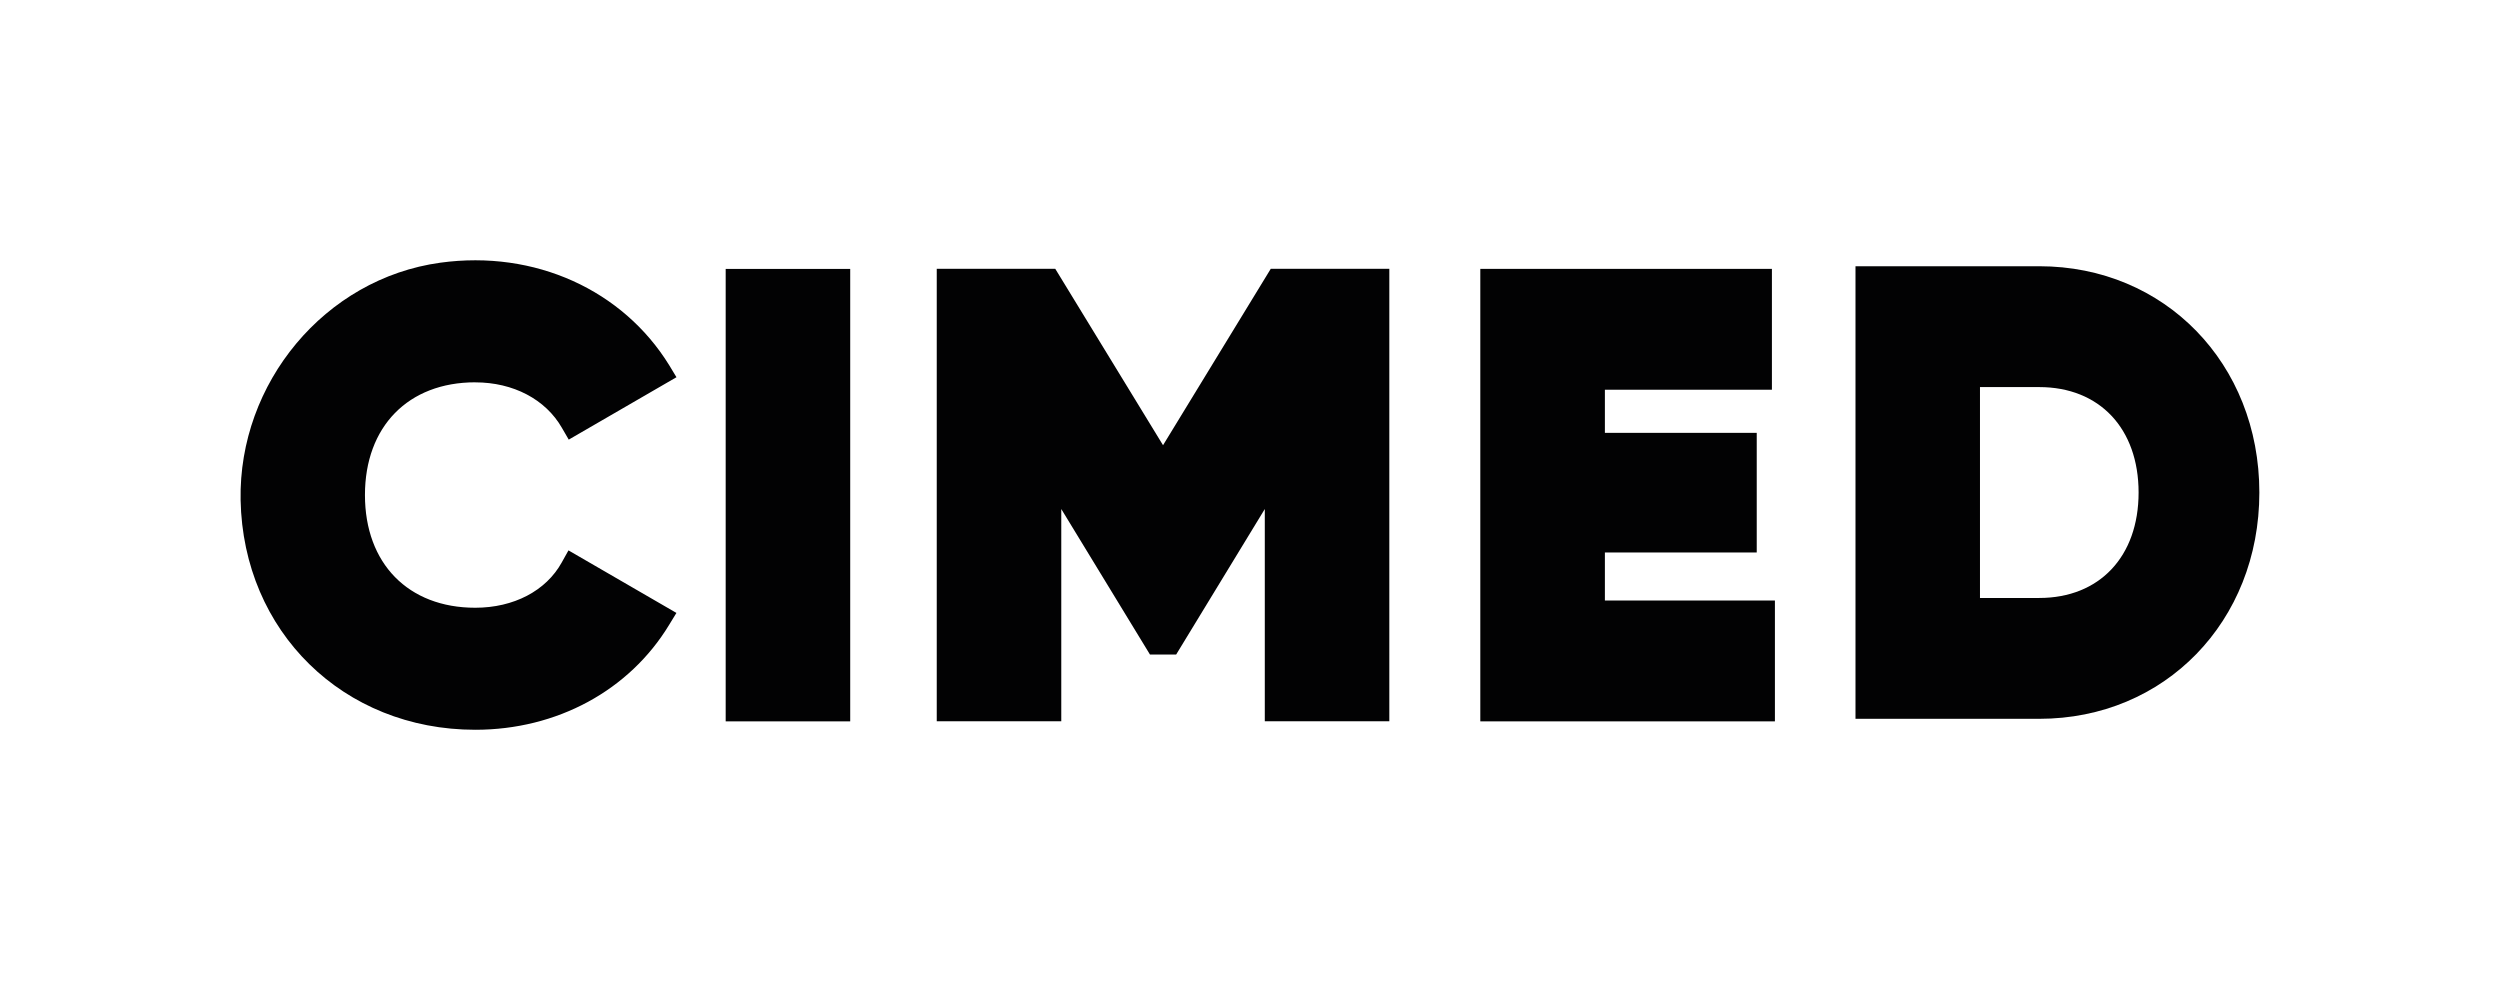
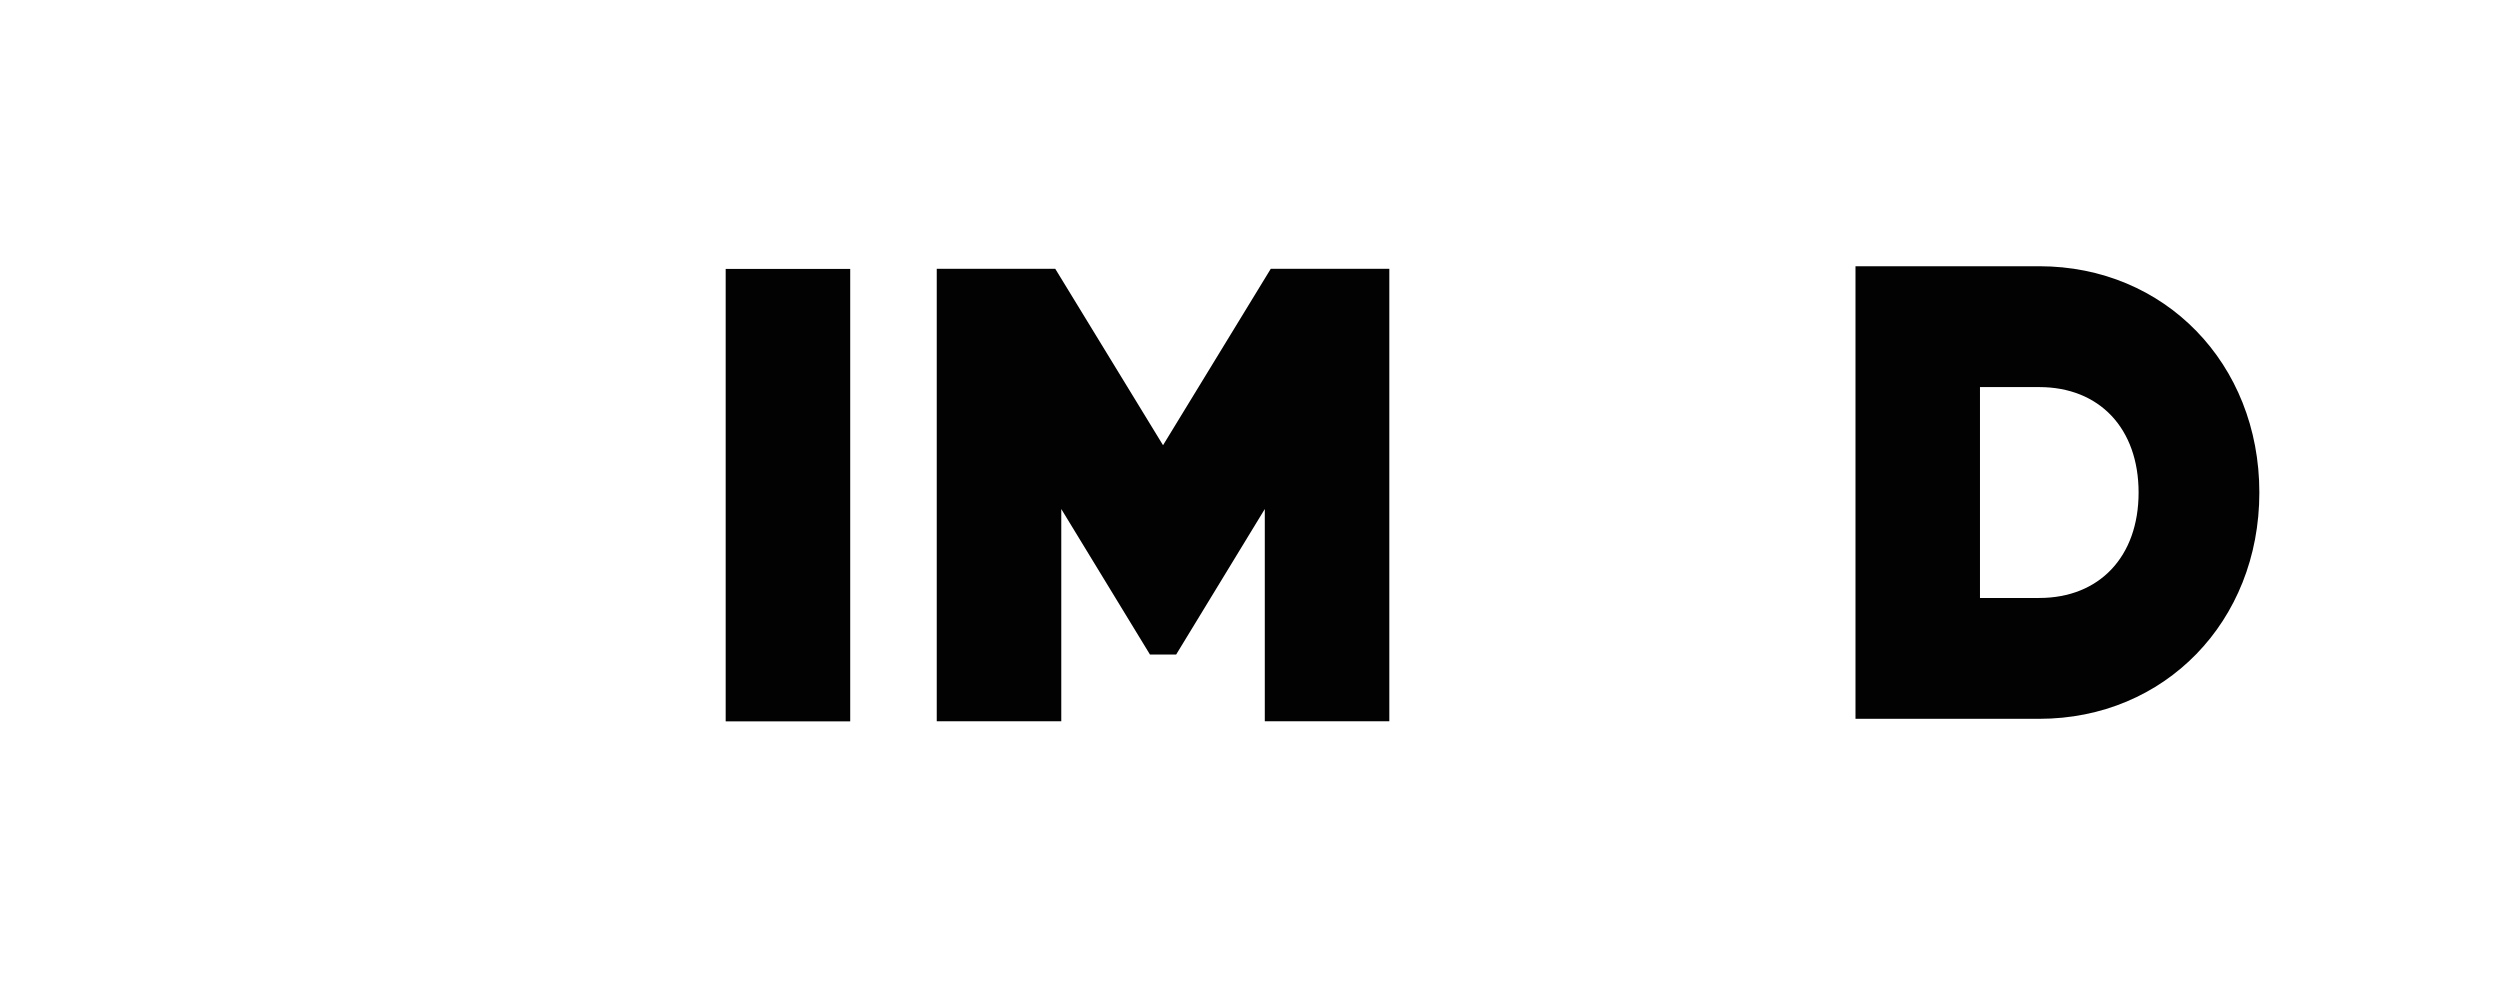
<svg xmlns="http://www.w3.org/2000/svg" id="Camada_2" data-name="Camada 2" viewBox="0 0 550.07 217.87">
  <defs>
    <style>
      .cls-1 {
        fill: none;
      }

      .cls-2 {
        fill: #020203;
      }
    </style>
  </defs>
  <g id="svg2">
-     <path id="path22" class="cls-1" d="M21.91,217.87h506.26c12.09,0,21.91-11.16,21.91-24.89V24.88c0-13.75-9.82-24.88-21.91-24.88H21.91C9.82,0,0,11.13,0,24.88v168.1c0,13.73,9.82,24.89,21.91,24.89" />
-     <path id="path24" class="cls-2" d="M104.59,84.13c8.33,0,15.46,3.74,19.04,10l1.51,2.6,23.7-13.73-1.6-2.65c-10.19-16.51-29.54-25.41-50.35-22.55-25.46,3.5-44.43,26.53-43.95,52.24.57,28.89,22.56,50.53,51.64,50.53,17.95,0,33.89-8.64,42.65-23.09l1.6-2.62-23.75-13.76-1.49,2.67c-3.45,6.23-10.56,9.95-19.02,9.95-14.74,0-24.27-9.73-24.27-24.8s9.53-24.8,24.27-24.8" />
    <path id="path26" class="cls-2" d="M159.67,158.72h27.4V59.17h-27.4v99.55Z" />
    <path id="path28" class="cls-2" d="M255.9,97.96l-23.71-38.81h-26.08v99.55h27.4v-46.7l19.51,32.01h5.77l19.5-32.01v46.7h27.4V59.15h-26.09" />
-     <path id="path30" class="cls-2" d="M353.12,121.56h33.41v-26.32h-33.41v-9.49h36.75v-26.59h-64.16v99.56h64.82v-26.59h-37.41" />
    <path id="path32" class="cls-2" d="M448.69,131.57h-13.04v-46.4h13.04c13.27,0,21.86,9.12,21.86,23.2s-8.6,23.2-21.86,23.2M448.69,58.58h-40.43v99.58h40.43c27.61,0,48.43-21.41,48.43-49.79s-20.82-49.79-48.43-49.79" />
  </g>
</svg>